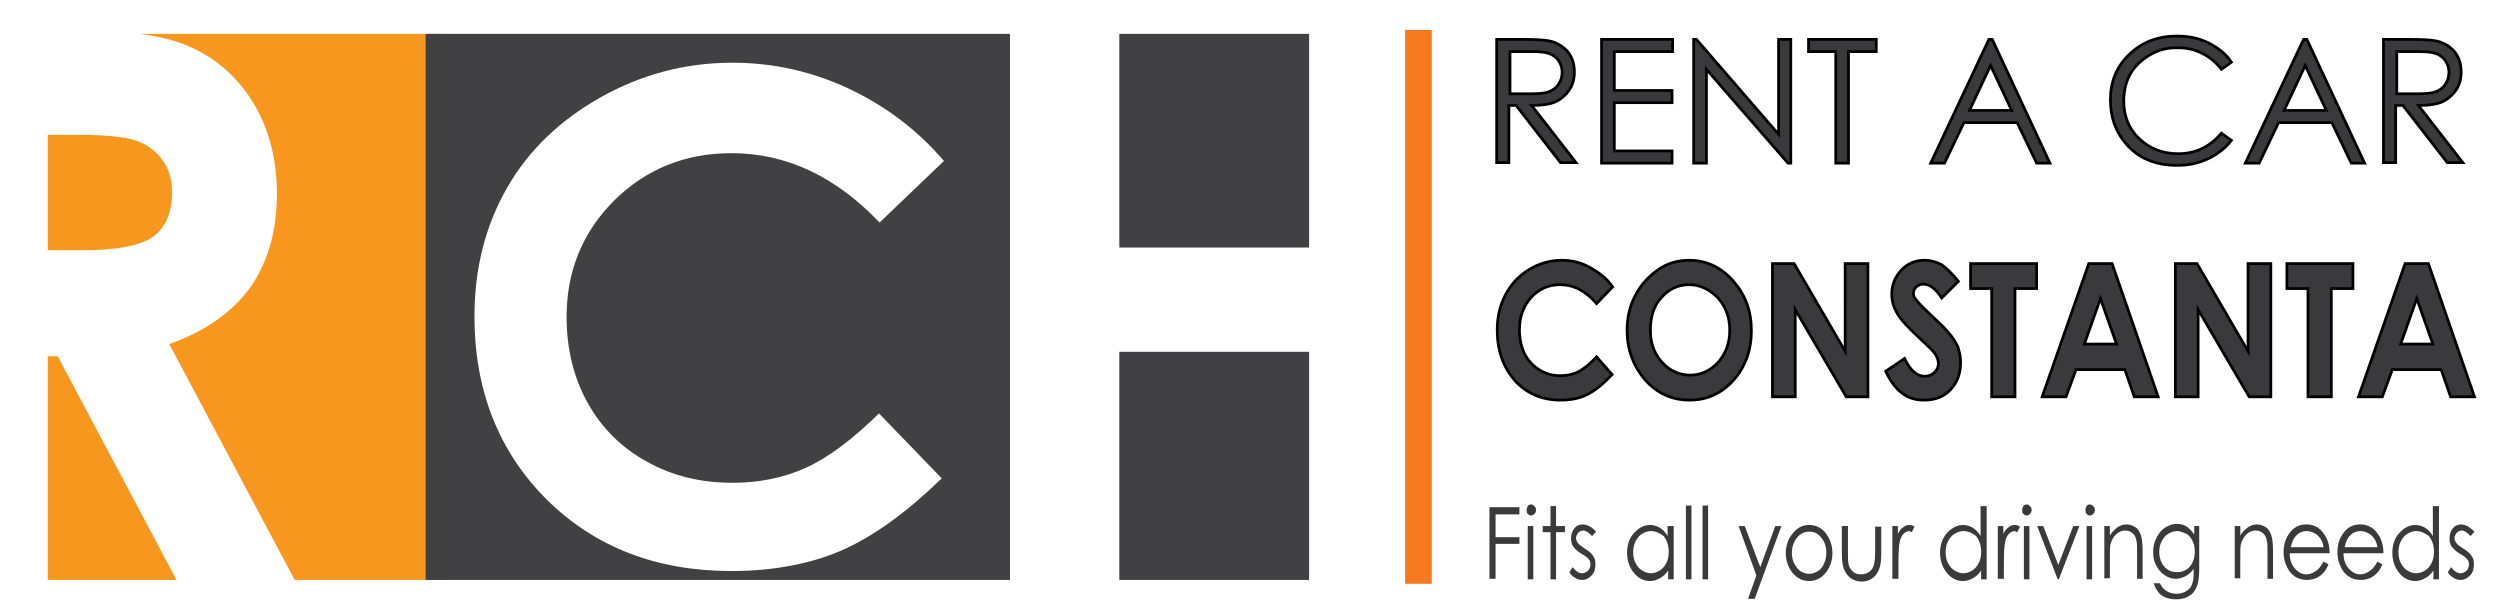
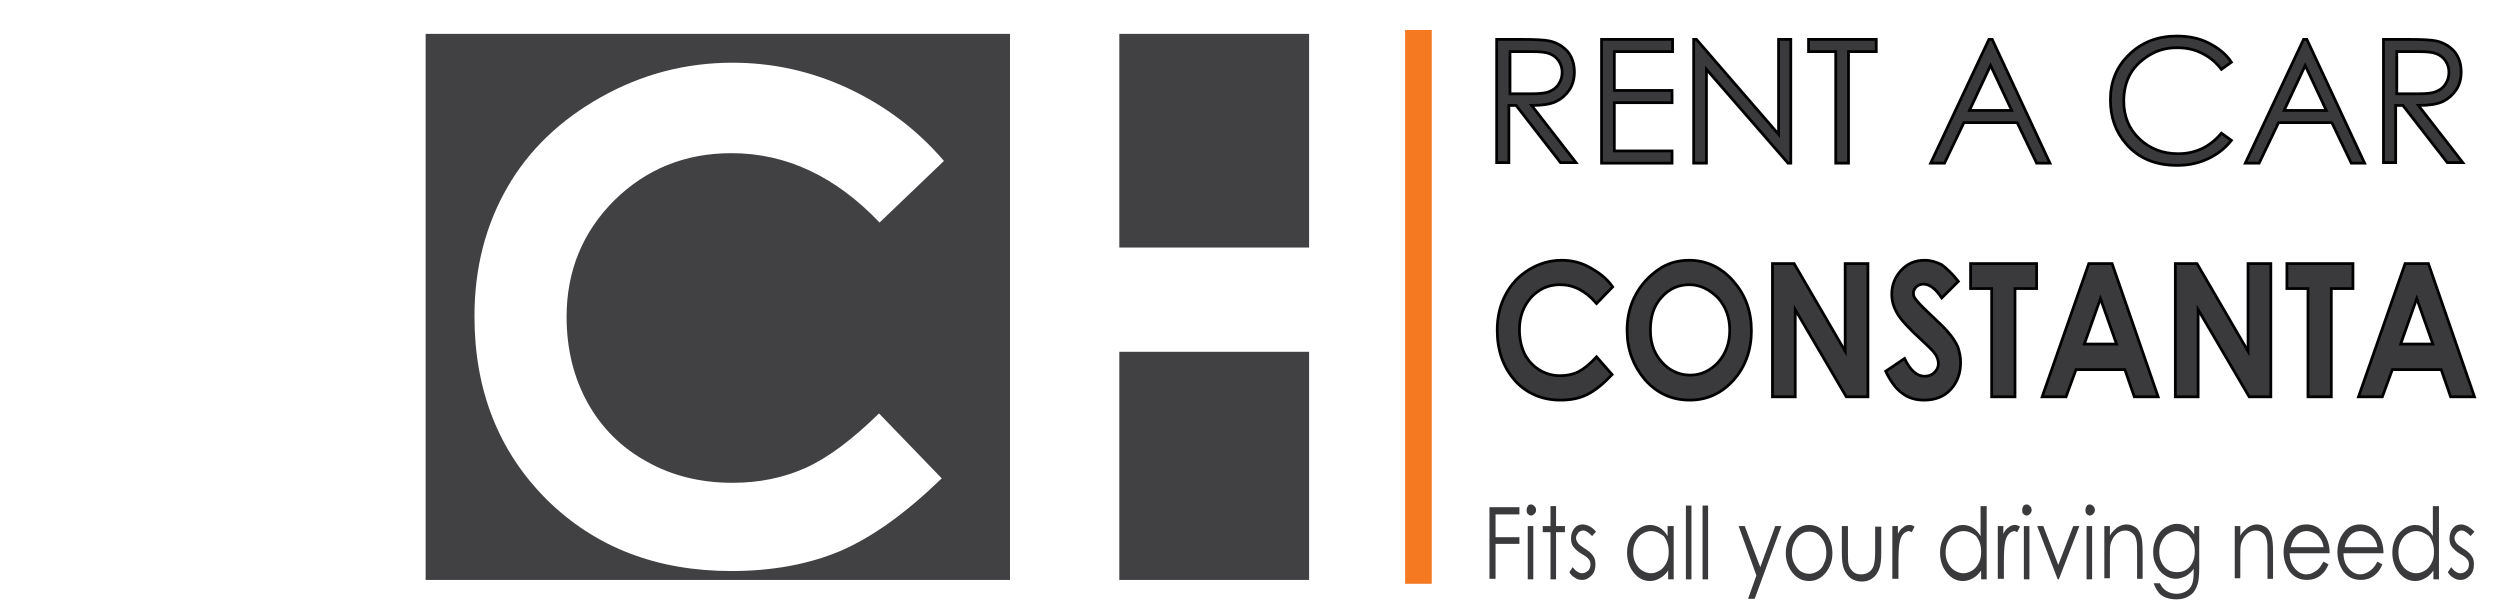
<svg xmlns="http://www.w3.org/2000/svg" version="1.1" x="0px" y="0px" viewBox="0 0 450.5 110.5" style="enable-background:new 0 0 450.5 110.5;" xml:space="preserve">
  <style type="text/css">
	.st0{fill-rule:evenodd;clip-rule:evenodd;fill:#F8971D;}
	.st1{fill-rule:evenodd;clip-rule:evenodd;fill:#414042;}
	.st2{fill-rule:evenodd;clip-rule:evenodd;fill:#F47920;}
	.st3{fill:#3A3A3C;stroke:#000000;stroke-width:0.5;stroke-miterlimit:10;}
	.st4{fill:#3A3A3C;}
</style>
  <g id="Guides_For_Artboard">
</g>
  <g id="Layer_1">
-     <path class="st0" d="M80.1,6.1H25.2c3.6,0.5,6.5,1.2,8.7,2.2c4.8,2,8.7,5.4,11.6,10c2.9,4.7,4.4,10.2,4.4,16.6   c0,6.7-1.6,12.3-4.8,16.9C41.8,56.3,37,59.7,30.5,62l22.6,42.5h27V6.1L80.1,6.1z M8.6,104.5V64.2h1.8l21.4,40.3H8.6L8.6,104.5z    M8.6,45.2V24.3H14c5.2,0,8.8,0.4,10.7,1.1c1.9,0.7,3.5,1.9,4.6,3.5c1.2,1.6,1.7,3.6,1.7,5.8c0,3.7-1.2,6.4-3.5,8   c-2.3,1.6-6.6,2.4-12.8,2.4H8.6z" />
    <path class="st1" d="M235.9,6.1h-34.2v38.5h34.2V6.1L235.9,6.1z M182,6.1H76.7v98.4H182V6.1L182,6.1z M201.7,104.5h34.2V63.4h-34.2   V104.5L201.7,104.5z M170.1,29l-11.6,11.1c-7.9-8.3-16.8-12.5-26.7-12.5c-8.4,0-15.4,2.9-21.1,8.5c-5.7,5.7-8.6,12.7-8.6,21   c0,5.8,1.3,11,3.8,15.5c2.5,4.5,6.1,8.1,10.7,10.6c4.6,2.6,9.8,3.8,15.4,3.8c4.8,0,9.2-0.9,13.2-2.7c4-1.8,8.4-5.1,13.2-9.8   l11.3,11.7c-6.5,6.3-12.5,10.6-18.3,13.1c-5.7,2.4-12.3,3.6-19.6,3.6c-13.5,0-24.6-4.3-33.3-12.9c-8.6-8.6-13-19.6-13-33   c0-8.7,2-16.4,5.9-23.2c3.9-6.8,9.6-12.2,16.9-16.3c7.3-4.1,15.2-6.2,23.7-6.2c7.2,0,14.1,1.5,20.8,4.6   C159.6,19.1,165.3,23.4,170.1,29z" />
    <rect x="253.2" y="5.4" class="st2" width="4.8" height="99.8" />
    <g>
      <path class="st3" d="M269.9,7.1h4.4c2.5,0,4.1,0.1,5,0.3c1.3,0.3,2.4,1,3.2,1.9c0.8,1,1.2,2.2,1.2,3.7c0,1.2-0.3,2.3-0.9,3.2    c-0.6,0.9-1.4,1.6-2.4,2.1c-1.1,0.5-2.5,0.7-4.4,0.7l8,10.3h-2.8l-8-10.3h-1.3v10.3h-2.2V7.1z M272.1,9.3v7.6l3.8,0    c1.5,0,2.6-0.1,3.3-0.4c0.7-0.3,1.3-0.7,1.7-1.4c0.4-0.6,0.6-1.3,0.6-2.1c0-0.7-0.2-1.4-0.6-2c-0.4-0.6-0.9-1-1.6-1.3    c-0.7-0.3-1.7-0.4-3.3-0.4H272.1z" />
      <path class="st3" d="M288.6,7.1h12.8v2.2h-10.5v7h10.4v2.2h-10.4v8.7h10.4v2.2h-12.7V7.1z" />
      <path class="st3" d="M305.2,29.4V7.1h0.5l14.8,17.1V7.1h2.2v22.3h-0.5l-14.7-16.9v16.9H305.2z" />
      <path class="st3" d="M325.9,9.3V7.1h12.2v2.2h-5v20.1h-2.3V9.3H325.9z" />
      <path class="st3" d="M359,7.1l10.4,22.3H367l-3.5-7.3h-9.6l-3.5,7.3h-2.5l10.5-22.3H359z M358.7,11.8l-3.8,8.1h7.6L358.7,11.8z" />
      <path class="st3" d="M402.1,11.2l-1.8,1.3c-1-1.3-2.1-2.2-3.5-2.9c-1.4-0.7-2.8-1-4.5-1c-1.8,0-3.4,0.4-4.9,1.3    c-1.5,0.9-2.7,2-3.5,3.4c-0.8,1.4-1.2,3.1-1.2,4.9c0,2.7,0.9,5,2.8,6.8c1.9,1.8,4.2,2.7,7,2.7c3.1,0,5.7-1.2,7.8-3.7l1.8,1.3    c-1.1,1.4-2.5,2.5-4.2,3.3c-1.7,0.8-3.5,1.2-5.6,1.2c-3.9,0-7-1.3-9.2-3.9c-1.9-2.2-2.8-4.8-2.8-7.9c0-3.3,1.1-6,3.4-8.2    c2.3-2.2,5.1-3.3,8.6-3.3c2.1,0,4,0.4,5.6,1.2C399.7,8.6,401.1,9.7,402.1,11.2z" />
      <path class="st3" d="M415.7,7.1l10.4,22.3h-2.4l-3.5-7.3h-9.6l-3.5,7.3h-2.5l10.5-22.3H415.7z M415.4,11.8l-3.8,8.1h7.6    L415.4,11.8z" />
      <path class="st3" d="M429.7,7.1h4.4c2.5,0,4.1,0.1,5,0.3c1.3,0.3,2.4,1,3.2,1.9c0.8,1,1.2,2.2,1.2,3.7c0,1.2-0.3,2.3-0.9,3.2    c-0.6,0.9-1.4,1.6-2.4,2.1c-1.1,0.5-2.5,0.7-4.4,0.7l8,10.3h-2.8l-8-10.3h-1.3v10.3h-2.2V7.1z M431.9,9.3v7.6l3.8,0    c1.5,0,2.6-0.1,3.3-0.4c0.7-0.3,1.3-0.7,1.7-1.4c0.4-0.6,0.6-1.3,0.6-2.1c0-0.7-0.2-1.4-0.6-2c-0.4-0.6-0.9-1-1.6-1.3    c-0.7-0.3-1.7-0.4-3.3-0.4H431.9z" />
    </g>
    <g>
      <path class="st3" d="M290.6,51.7l-2.9,3c-2-2.3-4.1-3.4-6.6-3.4c-2.1,0-3.8,0.8-5.2,2.3c-1.4,1.6-2.1,3.5-2.1,5.8    c0,1.6,0.3,3,0.9,4.3c0.6,1.2,1.5,2.2,2.6,2.9c1.1,0.7,2.4,1.1,3.8,1.1c1.2,0,2.3-0.2,3.3-0.7c1-0.5,2.1-1.4,3.3-2.7l2.8,3.2    c-1.6,1.7-3.1,2.9-4.5,3.6s-3,1-4.8,1c-3.3,0-6.1-1.2-8.2-3.5c-2.1-2.4-3.2-5.4-3.2-9.1c0-2.4,0.5-4.5,1.5-6.4    c1-1.9,2.4-3.4,4.2-4.5s3.8-1.7,5.9-1.7c1.8,0,3.5,0.4,5.1,1.3S289.5,50.1,290.6,51.7z" />
      <path class="st3" d="M304.4,46.9c3,0,5.7,1.2,7.9,3.7c2.2,2.5,3.3,5.4,3.3,9c0,3.5-1.1,6.5-3.2,8.9c-2.2,2.4-4.8,3.6-7.9,3.6    c-3.2,0-5.9-1.2-8.1-3.7c-2.1-2.5-3.2-5.4-3.2-8.9c0-2.3,0.5-4.4,1.5-6.3c1-1.9,2.4-3.4,4.1-4.6S302.4,46.9,304.4,46.9z     M304.4,51.3c-2,0-3.7,0.8-5,2.3c-1.4,1.5-2,3.5-2,5.9c0,2.7,0.9,4.7,2.6,6.3c1.3,1.2,2.9,1.8,4.6,1.8c1.9,0,3.6-0.8,5-2.3    c1.4-1.6,2.1-3.5,2.1-5.8c0-2.3-0.7-4.2-2.1-5.8C308,52.1,306.3,51.3,304.4,51.3z" />
      <path class="st3" d="M319.4,47.5h3.9l9.2,15.8V47.5h4.1v24h-3.9l-9.2-15.7v15.7h-4.1V47.5z" />
      <path class="st3" d="M352.9,50.7l-3,3c-1.1-1.7-2.2-2.5-3.3-2.5c-0.5,0-1,0.2-1.3,0.5s-0.5,0.7-0.5,1.1s0.1,0.8,0.4,1.1    c0.3,0.5,1.3,1.5,3,3.1c1.6,1.5,2.5,2.4,2.8,2.8c0.8,0.9,1.4,1.8,1.8,2.7c0.3,0.9,0.5,1.8,0.5,2.8c0,2-0.6,3.6-1.8,4.9    c-1.2,1.3-2.8,1.9-4.8,1.9c-1.5,0-2.9-0.4-4-1.3c-1.1-0.8-2.1-2.2-2.9-3.9l3.4-2.3c1,2.1,2.2,3.2,3.6,3.2c0.7,0,1.3-0.2,1.8-0.7    s0.7-1,0.7-1.6c0-0.5-0.2-1.1-0.5-1.6s-1.2-1.4-2.4-2.5c-2.3-2.1-3.9-3.8-4.5-4.9c-0.7-1.2-1-2.3-1-3.5c0-1.7,0.6-3.1,1.7-4.3    c1.1-1.2,2.5-1.8,4.2-1.8c1.1,0,2.1,0.3,3.1,0.8C350.7,48.3,351.8,49.3,352.9,50.7z" />
      <path class="st3" d="M355.1,47.5H367V52h-3.9v19.5h-4.2V52h-3.8V47.5z" />
      <path class="st3" d="M376.4,47.5h4.2l8.3,24h-4.3l-1.7-4.9h-8.8l-1.8,4.9h-4.3L376.4,47.5z M378.5,53.8l-2.9,8.2h5.8L378.5,53.8z" />
      <path class="st3" d="M392,47.5h3.9l9.2,15.8V47.5h4.1v24h-3.9l-9.2-15.7v15.7H392V47.5z" />
      <path class="st3" d="M412.1,47.5H424V52h-3.9v19.5h-4.2V52h-3.8V47.5z" />
      <path class="st3" d="M433.4,47.5h4.2l8.3,24h-4.3l-1.7-4.9h-8.8l-1.8,4.9h-4.3L433.4,47.5z M435.5,53.8l-2.9,8.2h5.8L435.5,53.8z" />
    </g>
    <g>
      <path class="st4" d="M268.4,91.4h5.4v1.3h-4.3v4.1h4.3V98h-4.3v6.3h-1.1V91.4z" />
      <path class="st4" d="M275.9,90.9c0.2,0,0.4,0.1,0.6,0.3s0.3,0.4,0.3,0.7c0,0.3-0.1,0.5-0.3,0.7s-0.4,0.3-0.6,0.3    c-0.2,0-0.4-0.1-0.6-0.3s-0.2-0.4-0.2-0.7c0-0.3,0.1-0.5,0.2-0.7S275.6,90.9,275.9,90.9z M275.3,94.8h1v9.6h-1V94.8z" />
      <path class="st4" d="M279.4,91.2h1v3.6h1.6v1.1h-1.6v8.5h-1v-8.5H278v-1.1h1.4V91.2z" />
      <path class="st4" d="M287.6,95.8l-0.7,0.8c-0.6-0.6-1.1-1-1.6-1c-0.3,0-0.6,0.1-0.9,0.4c-0.2,0.3-0.4,0.6-0.4,0.9    c0,0.3,0.1,0.6,0.3,0.9c0.2,0.3,0.6,0.6,1.2,1c0.8,0.5,1.3,0.9,1.6,1.4c0.3,0.4,0.4,0.9,0.4,1.5c0,0.8-0.2,1.5-0.7,2    s-1,0.8-1.7,0.8c-0.5,0-0.9-0.1-1.3-0.4c-0.4-0.2-0.8-0.6-1-1l0.6-0.9c0.5,0.7,1.1,1.1,1.7,1.1c0.4,0,0.8-0.2,1.1-0.5    c0.3-0.3,0.4-0.7,0.4-1.1c0-0.4-0.1-0.7-0.3-0.9c-0.2-0.3-0.6-0.6-1.3-1c-0.7-0.4-1.2-0.9-1.5-1.3s-0.4-0.9-0.4-1.5    c0-0.7,0.2-1.3,0.6-1.8c0.4-0.5,0.9-0.7,1.6-0.7C286.2,94.6,286.9,95,287.6,95.8z" />
      <path class="st4" d="M301.6,94.8v9.6h-1v-1.6c-0.4,0.6-0.9,1.1-1.5,1.4c-0.5,0.3-1.1,0.5-1.8,0.5c-1.1,0-2.1-0.5-2.9-1.5    c-0.8-1-1.2-2.2-1.2-3.6c0-1.4,0.4-2.6,1.2-3.5s1.8-1.5,2.9-1.5c0.7,0,1.3,0.2,1.8,0.5s1,0.8,1.4,1.5v-1.8H301.6z M297.5,95.7    c-0.6,0-1.1,0.2-1.6,0.5c-0.5,0.3-0.9,0.8-1.2,1.4c-0.3,0.6-0.4,1.3-0.4,1.9c0,0.7,0.1,1.3,0.4,1.9c0.3,0.6,0.7,1.1,1.2,1.4    c0.5,0.3,1,0.5,1.6,0.5c0.6,0,1.1-0.2,1.6-0.5c0.5-0.3,0.9-0.8,1.2-1.4c0.3-0.6,0.4-1.2,0.4-2c0-1.1-0.3-2-0.9-2.8    C299.1,96.1,298.4,95.7,297.5,95.7z" />
      <path class="st4" d="M303.8,91.1h1v13.3h-1V91.1z" />
      <path class="st4" d="M306.8,91.1h1v13.3h-1V91.1z" />
      <path class="st4" d="M313.3,94.8h1.1l2.8,7.4l2.7-7.4h1.1l-4.8,13.1H315l1.5-4.2L313.3,94.8z" />
      <path class="st4" d="M326,94.6c1.2,0,2.3,0.5,3.1,1.6c0.7,1,1.1,2.1,1.1,3.5c0,1.3-0.4,2.5-1.2,3.5s-1.8,1.5-3,1.5    c-1.2,0-2.2-0.5-3-1.5c-0.8-1-1.2-2.2-1.2-3.5c0-1.3,0.4-2.5,1.1-3.4C323.8,95.1,324.8,94.6,326,94.6z M326,95.8    c-0.9,0-1.6,0.4-2.2,1.1c-0.6,0.8-0.9,1.7-0.9,2.7c0,0.7,0.1,1.3,0.4,1.9c0.3,0.6,0.7,1.1,1.1,1.4c0.5,0.3,1,0.5,1.6,0.5    s1.1-0.2,1.6-0.5c0.5-0.3,0.9-0.8,1.1-1.4c0.3-0.6,0.4-1.2,0.4-1.9c0-1.1-0.3-2-0.9-2.7C327.6,96.1,326.9,95.8,326,95.8z" />
      <path class="st4" d="M332,94.8h1v4.5c0,1.1,0,1.8,0.1,2.3c0.1,0.6,0.4,1,0.8,1.4s0.9,0.5,1.5,0.5s1.1-0.2,1.5-0.5s0.7-0.8,0.8-1.3    c0.1-0.4,0.2-1.2,0.2-2.3v-4.5h1.1v4.7c0,1.3-0.1,2.3-0.4,3s-0.6,1.2-1.2,1.6c-0.5,0.4-1.2,0.6-1.9,0.6s-1.4-0.2-2-0.6    c-0.5-0.4-0.9-0.9-1.2-1.6c-0.3-0.7-0.4-1.7-0.4-3.1V94.8z" />
      <path class="st4" d="M340.9,94.8h1.1v1.4c0.3-0.6,0.6-1,1-1.2c0.3-0.3,0.7-0.4,1.1-0.4c0.3,0,0.6,0.1,0.9,0.3l-0.5,1    c-0.2-0.1-0.4-0.2-0.5-0.2c-0.3,0-0.7,0.2-1,0.5c-0.3,0.3-0.6,0.9-0.7,1.6c-0.1,0.5-0.2,1.6-0.2,3.3v3.2h-1.1V94.8z" />
      <path class="st4" d="M358,91.1v13.3h-1v-1.6c-0.4,0.6-0.9,1.1-1.5,1.4c-0.5,0.3-1.1,0.5-1.8,0.5c-1.1,0-2.1-0.5-2.9-1.5    c-0.8-1-1.2-2.2-1.2-3.6c0-1.4,0.4-2.6,1.2-3.5s1.8-1.5,2.9-1.5c0.7,0,1.3,0.2,1.8,0.5s1,0.8,1.4,1.5v-5.4H358z M353.8,95.7    c-0.6,0-1.1,0.2-1.6,0.5c-0.5,0.3-0.9,0.8-1.2,1.4c-0.3,0.6-0.4,1.3-0.4,1.9c0,0.7,0.1,1.3,0.4,1.9c0.3,0.6,0.7,1.1,1.2,1.4    c0.5,0.3,1,0.5,1.6,0.5c0.6,0,1.1-0.2,1.6-0.5c0.5-0.3,0.9-0.8,1.2-1.4c0.3-0.6,0.4-1.2,0.4-2c0-1.1-0.3-2-0.9-2.8    C355.5,96.1,354.7,95.7,353.8,95.7z" />
      <path class="st4" d="M359.9,94.8h1.1v1.4c0.3-0.6,0.6-1,1-1.2c0.3-0.3,0.7-0.4,1.1-0.4c0.3,0,0.6,0.1,0.9,0.3l-0.5,1    c-0.2-0.1-0.4-0.2-0.5-0.2c-0.3,0-0.7,0.2-1,0.5c-0.3,0.3-0.6,0.9-0.7,1.6c-0.1,0.5-0.2,1.6-0.2,3.3v3.2h-1.1V94.8z" />
      <path class="st4" d="M365.2,90.9c0.2,0,0.4,0.1,0.6,0.3s0.3,0.4,0.3,0.7c0,0.3-0.1,0.5-0.3,0.7s-0.4,0.3-0.6,0.3    c-0.2,0-0.4-0.1-0.6-0.3s-0.2-0.4-0.2-0.7c0-0.3,0.1-0.5,0.2-0.7S365,90.9,365.2,90.9z M364.7,94.8h1v9.6h-1V94.8z" />
      <path class="st4" d="M367.1,94.8h1.1l2.7,7l2.7-7h1.1l-3.7,9.6h-0.2L367.1,94.8z" />
      <path class="st4" d="M376.6,90.9c0.2,0,0.4,0.1,0.6,0.3s0.3,0.4,0.3,0.7c0,0.3-0.1,0.5-0.3,0.7s-0.4,0.3-0.6,0.3    c-0.2,0-0.4-0.1-0.6-0.3s-0.2-0.4-0.2-0.7c0-0.3,0.1-0.5,0.2-0.7S376.3,90.9,376.6,90.9z M376,94.8h1v9.6h-1V94.8z" />
      <path class="st4" d="M379.2,94.8h1v1.7c0.4-0.7,0.9-1.1,1.4-1.5c0.5-0.3,1-0.5,1.6-0.5c0.6,0,1.1,0.2,1.6,0.5s0.8,0.9,1,1.5    s0.3,1.6,0.3,2.9v4.9h-1v-4.6c0-1.1,0-1.8-0.1-2.2c-0.1-0.6-0.3-1.1-0.7-1.4c-0.3-0.3-0.8-0.5-1.3-0.5c-0.6,0-1.2,0.2-1.7,0.7    s-0.8,1.1-1,1.8c-0.1,0.5-0.1,1.3-0.1,2.6v3.5h-1V94.8z" />
      <path class="st4" d="M395.3,94.8h1v7.6c0,1.3-0.1,2.3-0.3,2.9c-0.3,0.9-0.7,1.6-1.4,2c-0.7,0.5-1.5,0.7-2.4,0.7    c-0.7,0-1.3-0.1-1.9-0.3c-0.5-0.2-1-0.5-1.3-0.9c-0.3-0.4-0.7-1-0.9-1.7h1.1c0.3,0.6,0.7,1.1,1.2,1.4s1.1,0.5,1.8,0.5    c0.7,0,1.3-0.2,1.8-0.5c0.5-0.3,0.8-0.7,1-1.2c0.2-0.5,0.3-1.2,0.3-2.3v-0.5c-0.4,0.6-0.9,1-1.4,1.3c-0.6,0.3-1.2,0.5-1.8,0.5    c-0.7,0-1.4-0.2-2.1-0.7c-0.6-0.4-1.1-1-1.5-1.8s-0.5-1.5-0.5-2.4s0.2-1.7,0.6-2.5c0.4-0.8,0.9-1.4,1.5-1.8    c0.7-0.4,1.3-0.7,2.1-0.7c0.6,0,1.2,0.1,1.7,0.4c0.5,0.3,1,0.8,1.5,1.5V94.8z M392.3,95.7c-0.6,0-1.1,0.2-1.6,0.5    c-0.5,0.3-0.9,0.8-1.2,1.4c-0.3,0.6-0.4,1.2-0.4,1.9c0,1,0.3,1.9,0.9,2.6s1.4,1,2.3,1c0.9,0,1.7-0.3,2.3-1    c0.6-0.7,0.9-1.6,0.9-2.7c0-0.7-0.1-1.4-0.4-1.9c-0.3-0.6-0.6-1-1.1-1.3C393.3,95.9,392.8,95.7,392.3,95.7z" />
      <path class="st4" d="M402.7,94.8h1v1.7c0.4-0.7,0.9-1.1,1.4-1.5c0.5-0.3,1-0.5,1.6-0.5c0.6,0,1.1,0.2,1.6,0.5s0.8,0.9,1,1.5    s0.3,1.6,0.3,2.9v4.9h-1v-4.6c0-1.1,0-1.8-0.1-2.2c-0.1-0.6-0.3-1.1-0.7-1.4c-0.3-0.3-0.8-0.5-1.3-0.5c-0.6,0-1.2,0.2-1.7,0.7    s-0.8,1.1-1,1.8c-0.1,0.5-0.1,1.3-0.1,2.6v3.5h-1V94.8z" />
      <path class="st4" d="M418.7,101.2l0.9,0.5c-0.3,0.7-0.6,1.2-1,1.6s-0.8,0.7-1.3,0.9c-0.5,0.2-1,0.3-1.6,0.3    c-1.3,0-2.3-0.5-3.1-1.5c-0.7-1-1.1-2.2-1.1-3.5c0-1.2,0.3-2.3,0.9-3.2c0.8-1.2,1.8-1.8,3.2-1.8c1.4,0,2.5,0.6,3.3,1.9    c0.6,0.9,0.9,2,0.9,3.3h-7.2c0,1.1,0.3,2,0.9,2.7c0.6,0.7,1.3,1.1,2.1,1.1c0.4,0,0.8-0.1,1.2-0.3c0.4-0.2,0.7-0.4,1-0.7    S418.3,101.8,418.7,101.2z M418.7,98.6c-0.1-0.7-0.3-1.2-0.6-1.6s-0.6-0.7-1-0.9s-0.9-0.4-1.4-0.4c-0.8,0-1.5,0.3-2,0.9    c-0.4,0.4-0.7,1.1-0.9,2H418.7z" />
      <path class="st4" d="M428.4,101.2l0.9,0.5c-0.3,0.7-0.6,1.2-1,1.6s-0.8,0.7-1.3,0.9c-0.5,0.2-1,0.3-1.6,0.3    c-1.3,0-2.3-0.5-3.1-1.5c-0.7-1-1.1-2.2-1.1-3.5c0-1.2,0.3-2.3,0.9-3.2c0.8-1.2,1.8-1.8,3.2-1.8c1.4,0,2.5,0.6,3.3,1.9    c0.6,0.9,0.9,2,0.9,3.3h-7.2c0,1.1,0.3,2,0.9,2.7c0.6,0.7,1.3,1.1,2.1,1.1c0.4,0,0.8-0.1,1.2-0.3c0.4-0.2,0.7-0.4,1-0.7    S428.1,101.8,428.4,101.2z M428.4,98.6c-0.1-0.7-0.3-1.2-0.6-1.6s-0.6-0.7-1-0.9s-0.9-0.4-1.4-0.4c-0.8,0-1.5,0.3-2,0.9    c-0.4,0.4-0.7,1.1-0.9,2H428.4z" />
      <path class="st4" d="M439.5,91.1v13.3h-1v-1.6c-0.4,0.6-0.9,1.1-1.5,1.4c-0.5,0.3-1.1,0.5-1.8,0.5c-1.1,0-2.1-0.5-2.9-1.5    c-0.8-1-1.2-2.2-1.2-3.6c0-1.4,0.4-2.6,1.2-3.5s1.8-1.5,2.9-1.5c0.7,0,1.3,0.2,1.8,0.5s1,0.8,1.4,1.5v-5.4H439.5z M435.4,95.7    c-0.6,0-1.1,0.2-1.6,0.5c-0.5,0.3-0.9,0.8-1.2,1.4c-0.3,0.6-0.4,1.3-0.4,1.9c0,0.7,0.1,1.3,0.4,1.9c0.3,0.6,0.7,1.1,1.2,1.4    c0.5,0.3,1,0.5,1.6,0.5c0.6,0,1.1-0.2,1.6-0.5c0.5-0.3,0.9-0.8,1.2-1.4c0.3-0.6,0.4-1.2,0.4-2c0-1.1-0.3-2-0.9-2.8    C437,96.1,436.3,95.7,435.4,95.7z" />
      <path class="st4" d="M445.9,95.8l-0.7,0.8c-0.6-0.6-1.1-1-1.6-1c-0.3,0-0.6,0.1-0.9,0.4c-0.2,0.3-0.4,0.6-0.4,0.9    c0,0.3,0.1,0.6,0.3,0.9c0.2,0.3,0.6,0.6,1.2,1c0.8,0.5,1.3,0.9,1.6,1.4c0.3,0.4,0.4,0.9,0.4,1.5c0,0.8-0.2,1.5-0.7,2    s-1,0.8-1.7,0.8c-0.5,0-0.9-0.1-1.3-0.4c-0.4-0.2-0.8-0.6-1-1l0.6-0.9c0.5,0.7,1.1,1.1,1.7,1.1c0.4,0,0.8-0.2,1.1-0.5    c0.3-0.3,0.4-0.7,0.4-1.1c0-0.4-0.1-0.7-0.3-0.9c-0.2-0.3-0.6-0.6-1.3-1c-0.7-0.4-1.2-0.9-1.5-1.3s-0.4-0.9-0.4-1.5    c0-0.7,0.2-1.3,0.6-1.8c0.4-0.5,0.9-0.7,1.6-0.7C444.4,94.6,445.1,95,445.9,95.8z" />
    </g>
  </g>
</svg>